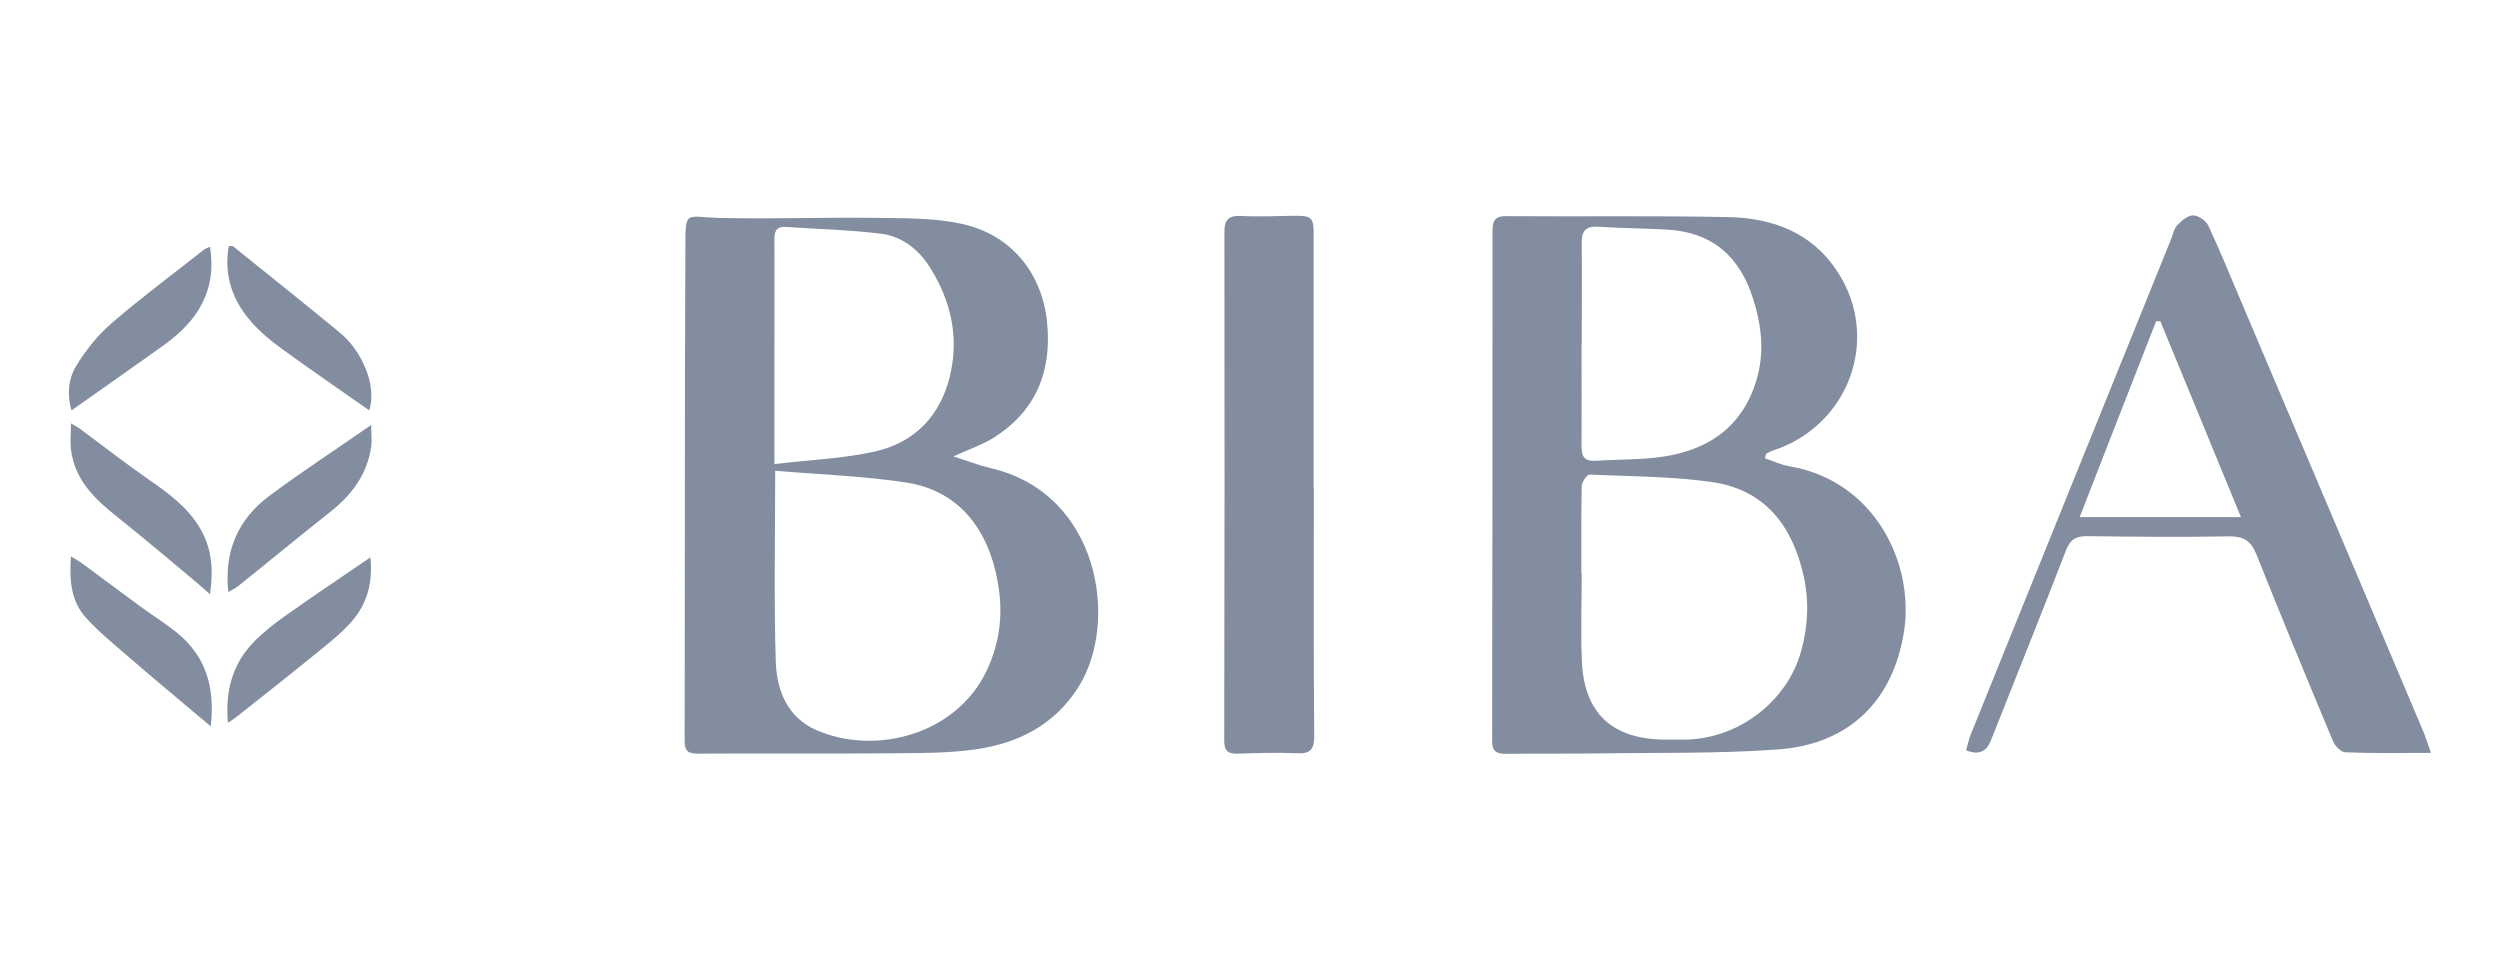
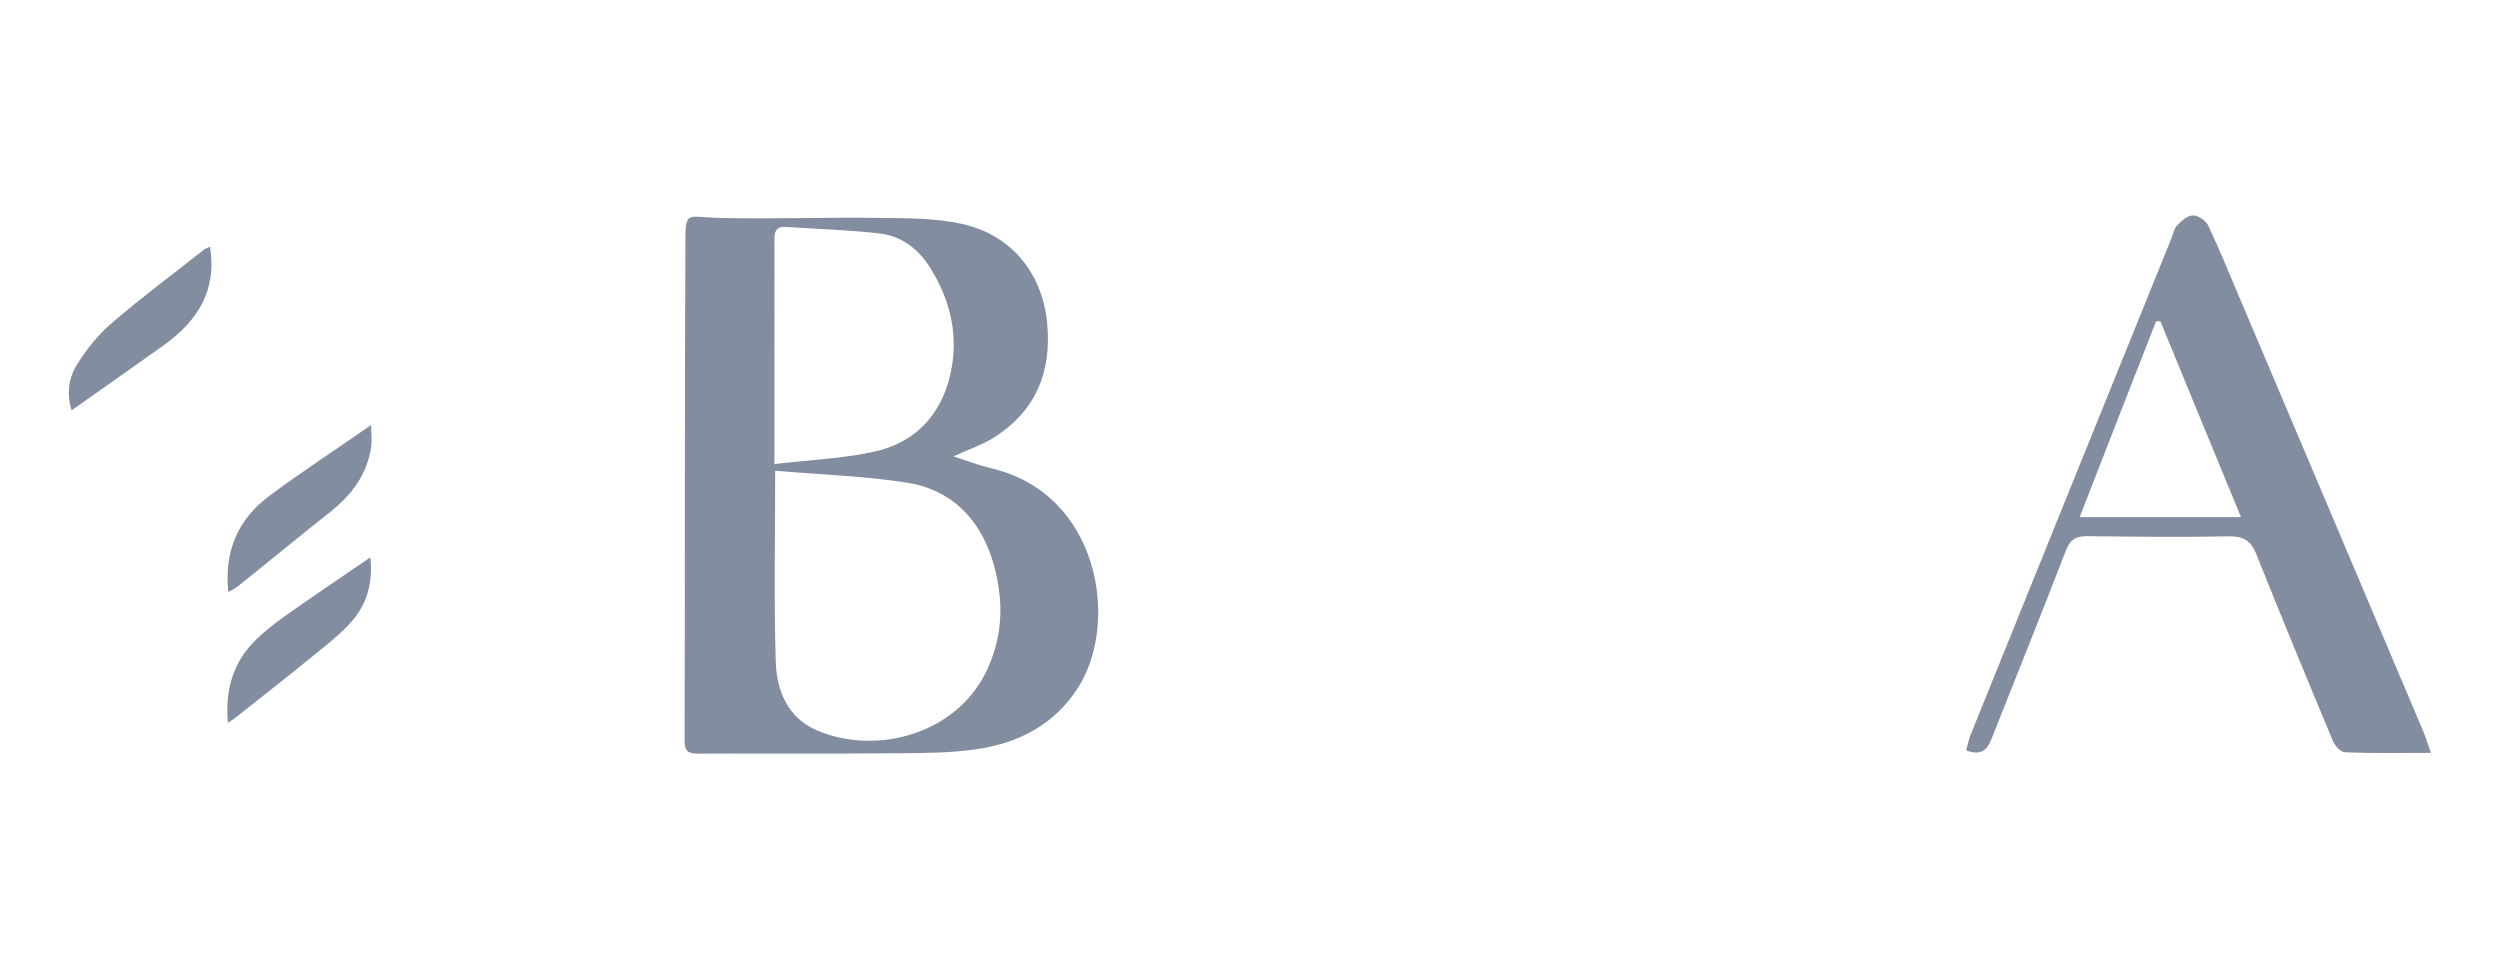
<svg xmlns="http://www.w3.org/2000/svg" id="Layer_1" viewBox="0 0 130 50">
  <defs>
    <style>.cls-1{fill:#828da0;}</style>
  </defs>
  <path class="cls-1" d="m49.57,23.73c.76.24,1.33.47,1.93.61,5.68,1.3,6.72,8.02,4.57,11.4-1.25,1.97-3.14,2.92-5.37,3.23-1.34.19-2.72.19-4.08.2-3.44.03-6.87,0-10.31.02-.51,0-.71-.11-.71-.66.02-8.56,0-17.11.04-25.67,0-1.96,0-1.58,1.7-1.53,2.77.07,5.55-.04,8.32,0,1.45.02,2.94,0,4.35.31,2.57.56,4.18,2.55,4.44,5.13.25,2.54-.57,4.61-2.81,6.01-.56.35-1.21.56-2.08.96Zm-9.26.75c0,3.48-.07,6.71.03,9.94.05,1.48.61,2.9,2.12,3.55,3.11,1.34,7.25.2,8.82-3.04.63-1.3.85-2.68.69-4.07-.33-2.84-1.77-5.28-4.8-5.76-2.23-.35-4.5-.42-6.86-.62Zm-.03-.35c1.84-.22,3.58-.28,5.25-.66,2.05-.47,3.36-1.86,3.86-3.89.49-2,.08-3.89-1.01-5.64-.59-.95-1.46-1.65-2.58-1.79-1.64-.2-3.31-.24-4.96-.35-.49-.03-.57.25-.57.66.01,1.96,0,3.92,0,5.89,0,1.83,0,3.67,0,5.78Z" />
-   <path class="cls-1" d="m91.79,23.84c.41.13.81.33,1.23.4,4.53.76,6.53,5.13,5.99,8.6-.57,3.59-2.84,5.86-6.54,6.13-3.14.23-6.31.16-9.46.21-1.57.02-3.13,0-4.7.02-.51,0-.72-.14-.72-.67.02-8.81.02-17.61.02-26.42,0-.47,0-.88.7-.87,3.86.03,7.72-.03,11.58.05,2.33.05,4.37.83,5.68,2.87,2.23,3.45.58,7.96-3.35,9.26-.14.04-.26.12-.39.18-.02.08-.03.17-.05.25Zm-9.54,5.97s0,0,0,0c0,1.54-.06,3.08.01,4.62.13,2.68,1.6,4.01,4.31,4.03.35,0,.71,0,1.06,0,2.76-.04,5.3-1.97,6.03-4.6.36-1.29.42-2.6.13-3.91-.58-2.59-2-4.5-4.81-4.89-2.08-.29-4.21-.29-6.32-.38-.13,0-.4.37-.41.58-.03,1.51-.02,3.03-.02,4.55Zm0-11.88s0,0-.01,0c0,1.76.01,3.53,0,5.29,0,.54.17.78.74.74,1.16-.08,2.33-.04,3.47-.21,2.48-.36,4.24-1.65,4.92-4.11.39-1.38.22-2.76-.21-4.11-.68-2.16-2.1-3.46-4.47-3.59-1.18-.07-2.37-.07-3.55-.15-.67-.05-.9.21-.89.84.02,1.76,0,3.53,0,5.29Z" />
  <path class="cls-1" d="m126.42,39.15c-1.59,0-3.03.03-4.46-.03-.23,0-.54-.33-.64-.57-1.35-3.23-2.69-6.47-3.99-9.73-.29-.72-.67-.94-1.46-.93-2.45.05-4.9.02-7.35-.01-.58,0-.87.17-1.09.74-1.27,3.29-2.59,6.57-3.89,9.85-.23.59-.59.82-1.3.55.08-.27.12-.53.22-.78,3.48-8.62,6.97-17.24,10.46-25.86.09-.23.14-.51.3-.67.22-.23.54-.51.82-.51.27,0,.67.27.79.53.59,1.26,1.12,2.55,1.66,3.83,3.18,7.49,6.35,14.98,9.52,22.47.13.31.23.64.4,1.12Zm-18.28-12.26h8.39c-1.43-3.47-2.81-6.83-4.19-10.18-.07,0-.14,0-.22-.01-1.32,3.37-2.64,6.75-3.98,10.2Z" />
-   <path class="cls-1" d="m68.32,25.37c0,4.3-.02,8.6.02,12.89,0,.73-.21.95-.93.91-1.01-.05-2.02-.01-3.03.02-.51.02-.72-.13-.72-.67.02-8.82.02-17.64.01-26.46,0-.65.23-.87.9-.83.9.05,1.81,0,2.72-.01.91-.01,1.02.09,1.02.95,0,4.4,0,8.8,0,13.19,0,0,0,0,.01,0Z" />
-   <path class="cls-1" d="m11.89,12.8c.17,0,.2-.02.22,0,1.87,1.51,3.75,3,5.6,4.53,1.06.88,1.92,2.69,1.49,4.01-1.52-1.07-3.06-2.12-4.57-3.22-.56-.41-1.12-.87-1.57-1.39-.98-1.12-1.42-2.41-1.17-3.92Z" />
-   <path class="cls-1" d="m3.68,22.01c.26.15.37.21.47.28,1.19.88,2.35,1.79,3.56,2.63,1.04.72,2.05,1.45,2.7,2.56.6,1.03.7,2.12.51,3.43-.29-.26-.47-.43-.65-.58-1.38-1.15-2.75-2.32-4.16-3.44-1.19-.94-2.24-1.95-2.42-3.54-.05-.4,0-.81,0-1.34Z" />
  <path class="cls-1" d="m10.92,12.83c.37,2.31-.67,3.87-2.39,5.11-1.58,1.13-3.18,2.25-4.81,3.4-.23-.74-.19-1.6.24-2.31.49-.81,1.12-1.6,1.84-2.22,1.55-1.34,3.2-2.56,4.81-3.83.07-.06.17-.08.31-.15Z" />
-   <path class="cls-1" d="m10.96,37.77c-.31-.26-.49-.41-.67-.56-1.2-1.01-2.41-2.02-3.6-3.05-.77-.67-1.58-1.32-2.25-2.07-.75-.85-.84-1.93-.75-3.16.26.16.44.26.6.38,1.03.76,2.05,1.52,3.08,2.28.61.44,1.25.84,1.83,1.31,1.49,1.21,1.99,2.8,1.76,4.87Z" />
  <path class="cls-1" d="m11.87,30.78c-.22-2.13.51-3.78,2.13-4.99,1.68-1.25,3.44-2.4,5.3-3.69,0,.4.05.78,0,1.14-.21,1.43-1.01,2.5-2.14,3.39-1.61,1.27-3.19,2.58-4.79,3.86-.11.09-.25.15-.49.29Z" />
  <path class="cls-1" d="m19.26,28.99c.13,1.27-.15,2.38-.95,3.3-.6.69-1.35,1.26-2.06,1.84-1.3,1.06-2.62,2.09-3.93,3.13-.11.09-.23.17-.47.33-.14-1.66.23-3.04,1.32-4.18.5-.52,1.08-.97,1.67-1.39,1.42-1.01,2.88-1.98,4.41-3.03Z" />
</svg>